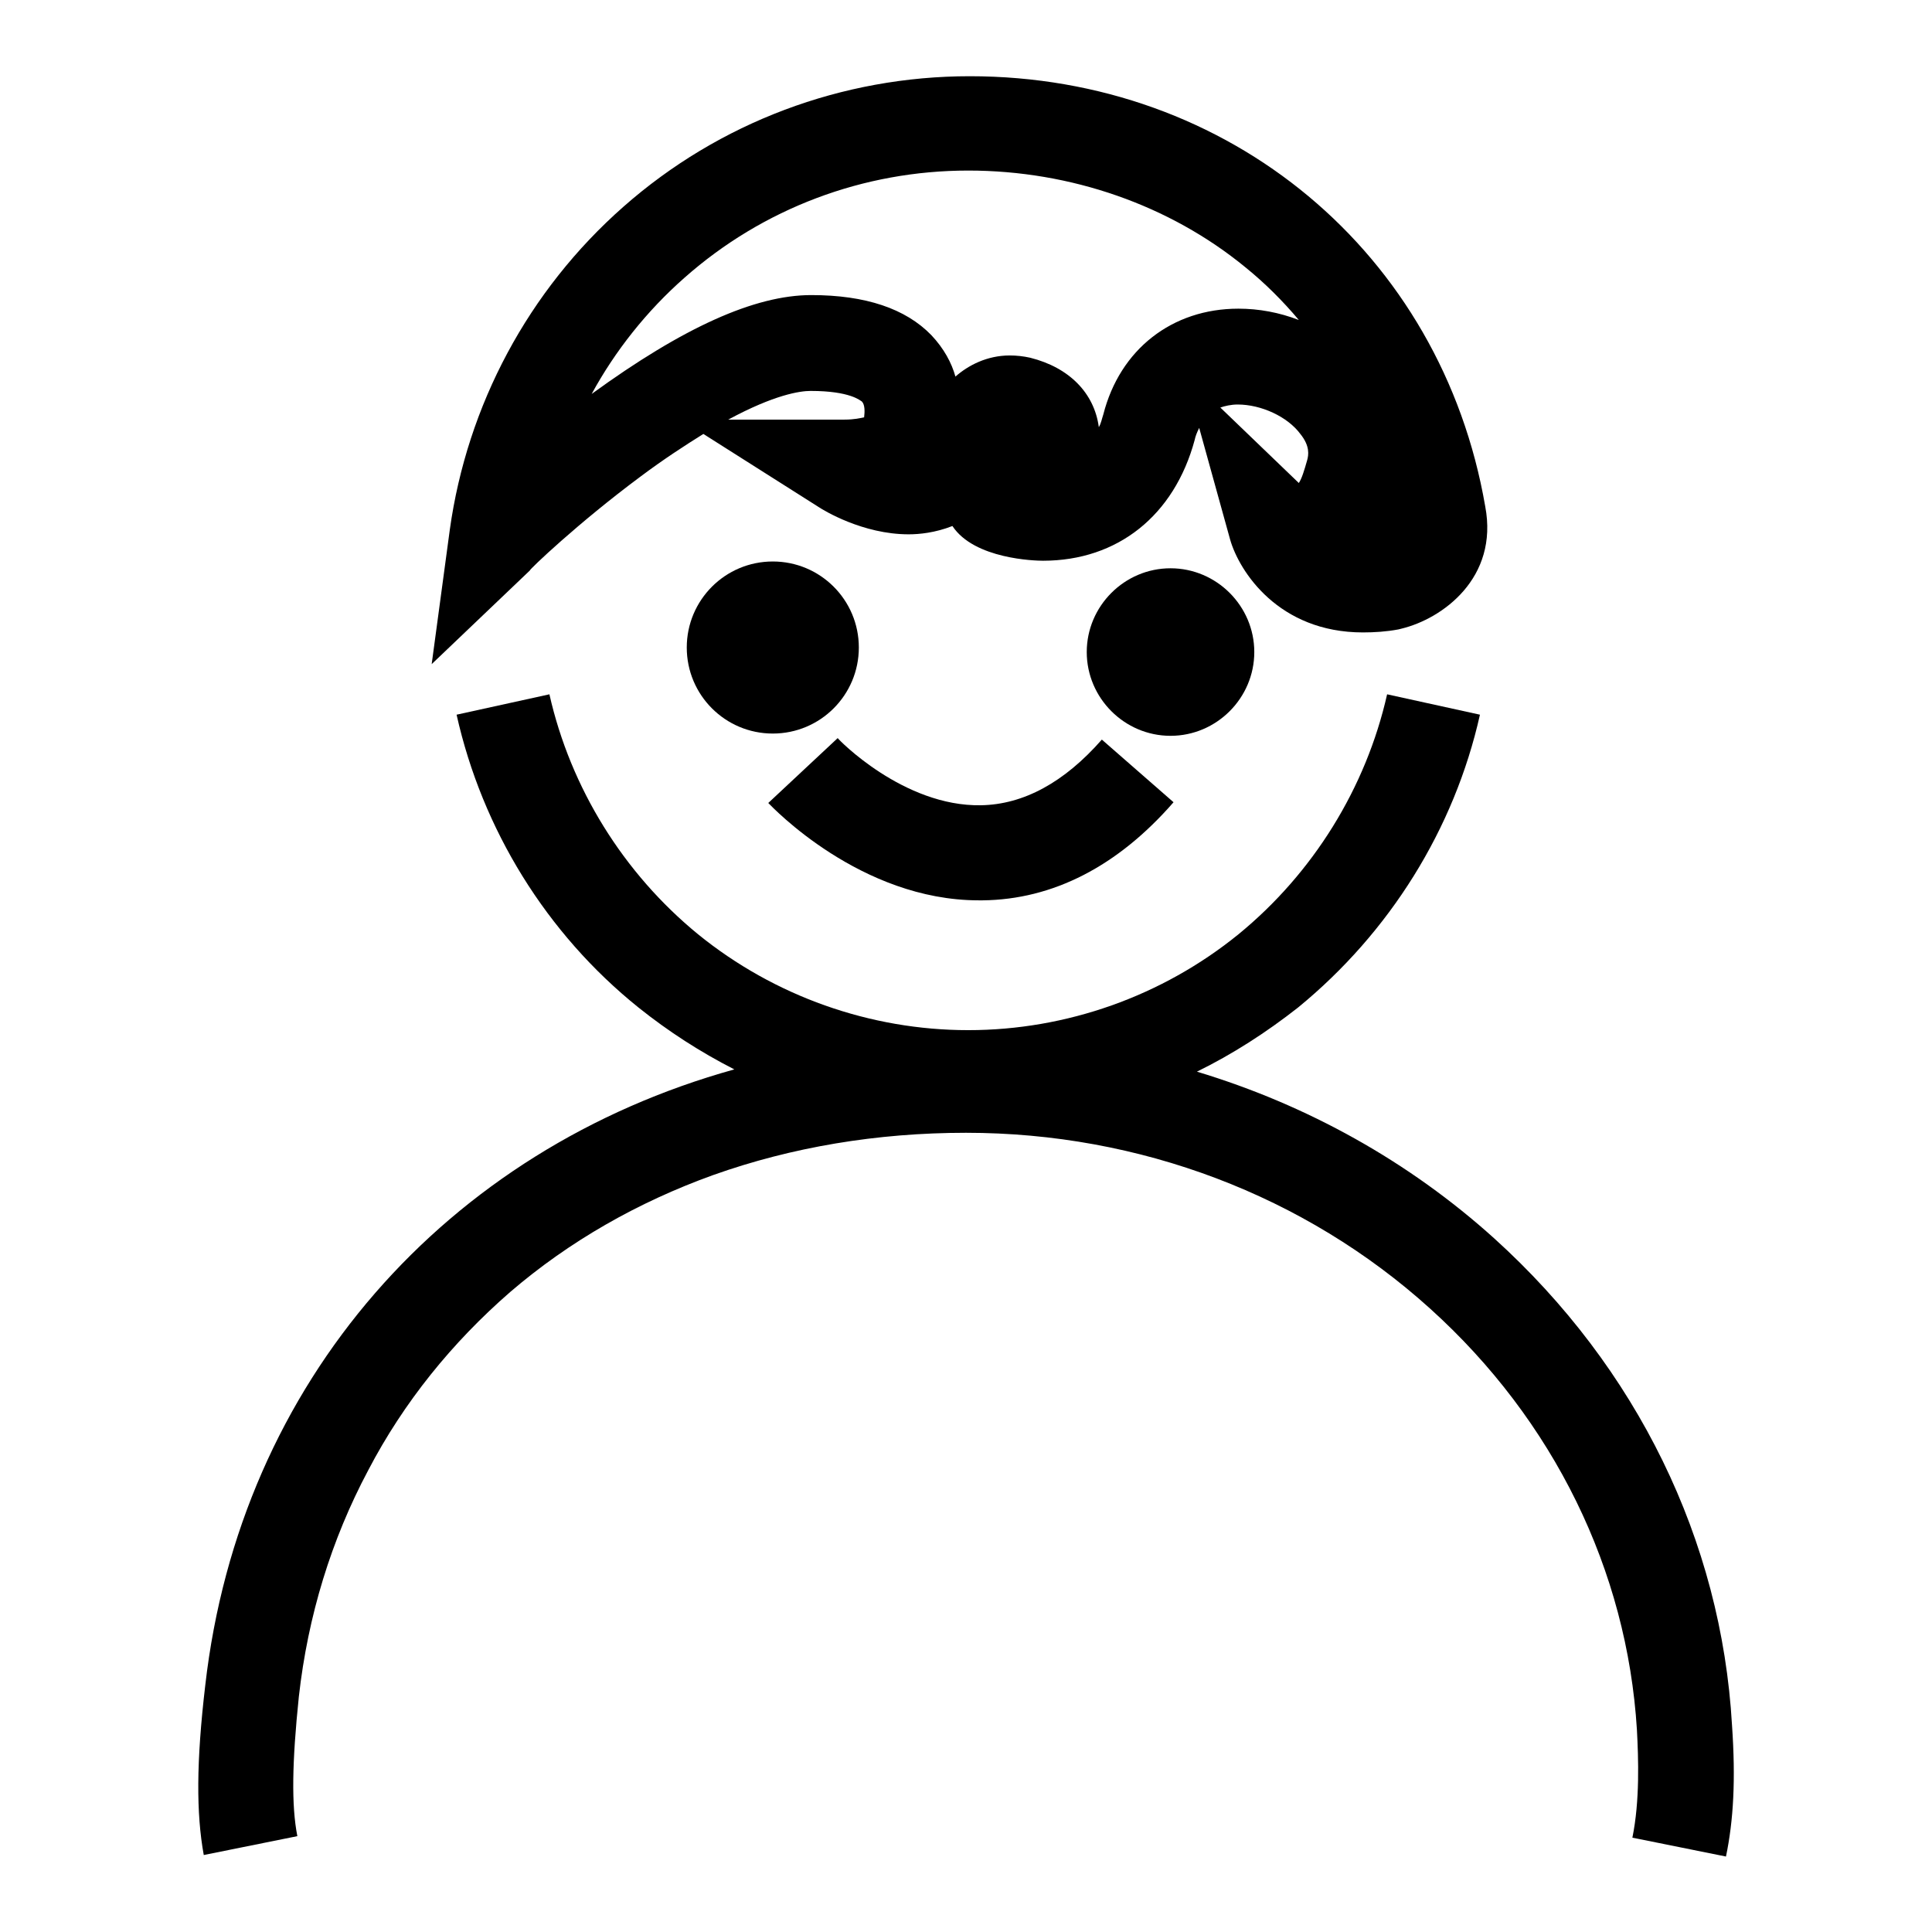
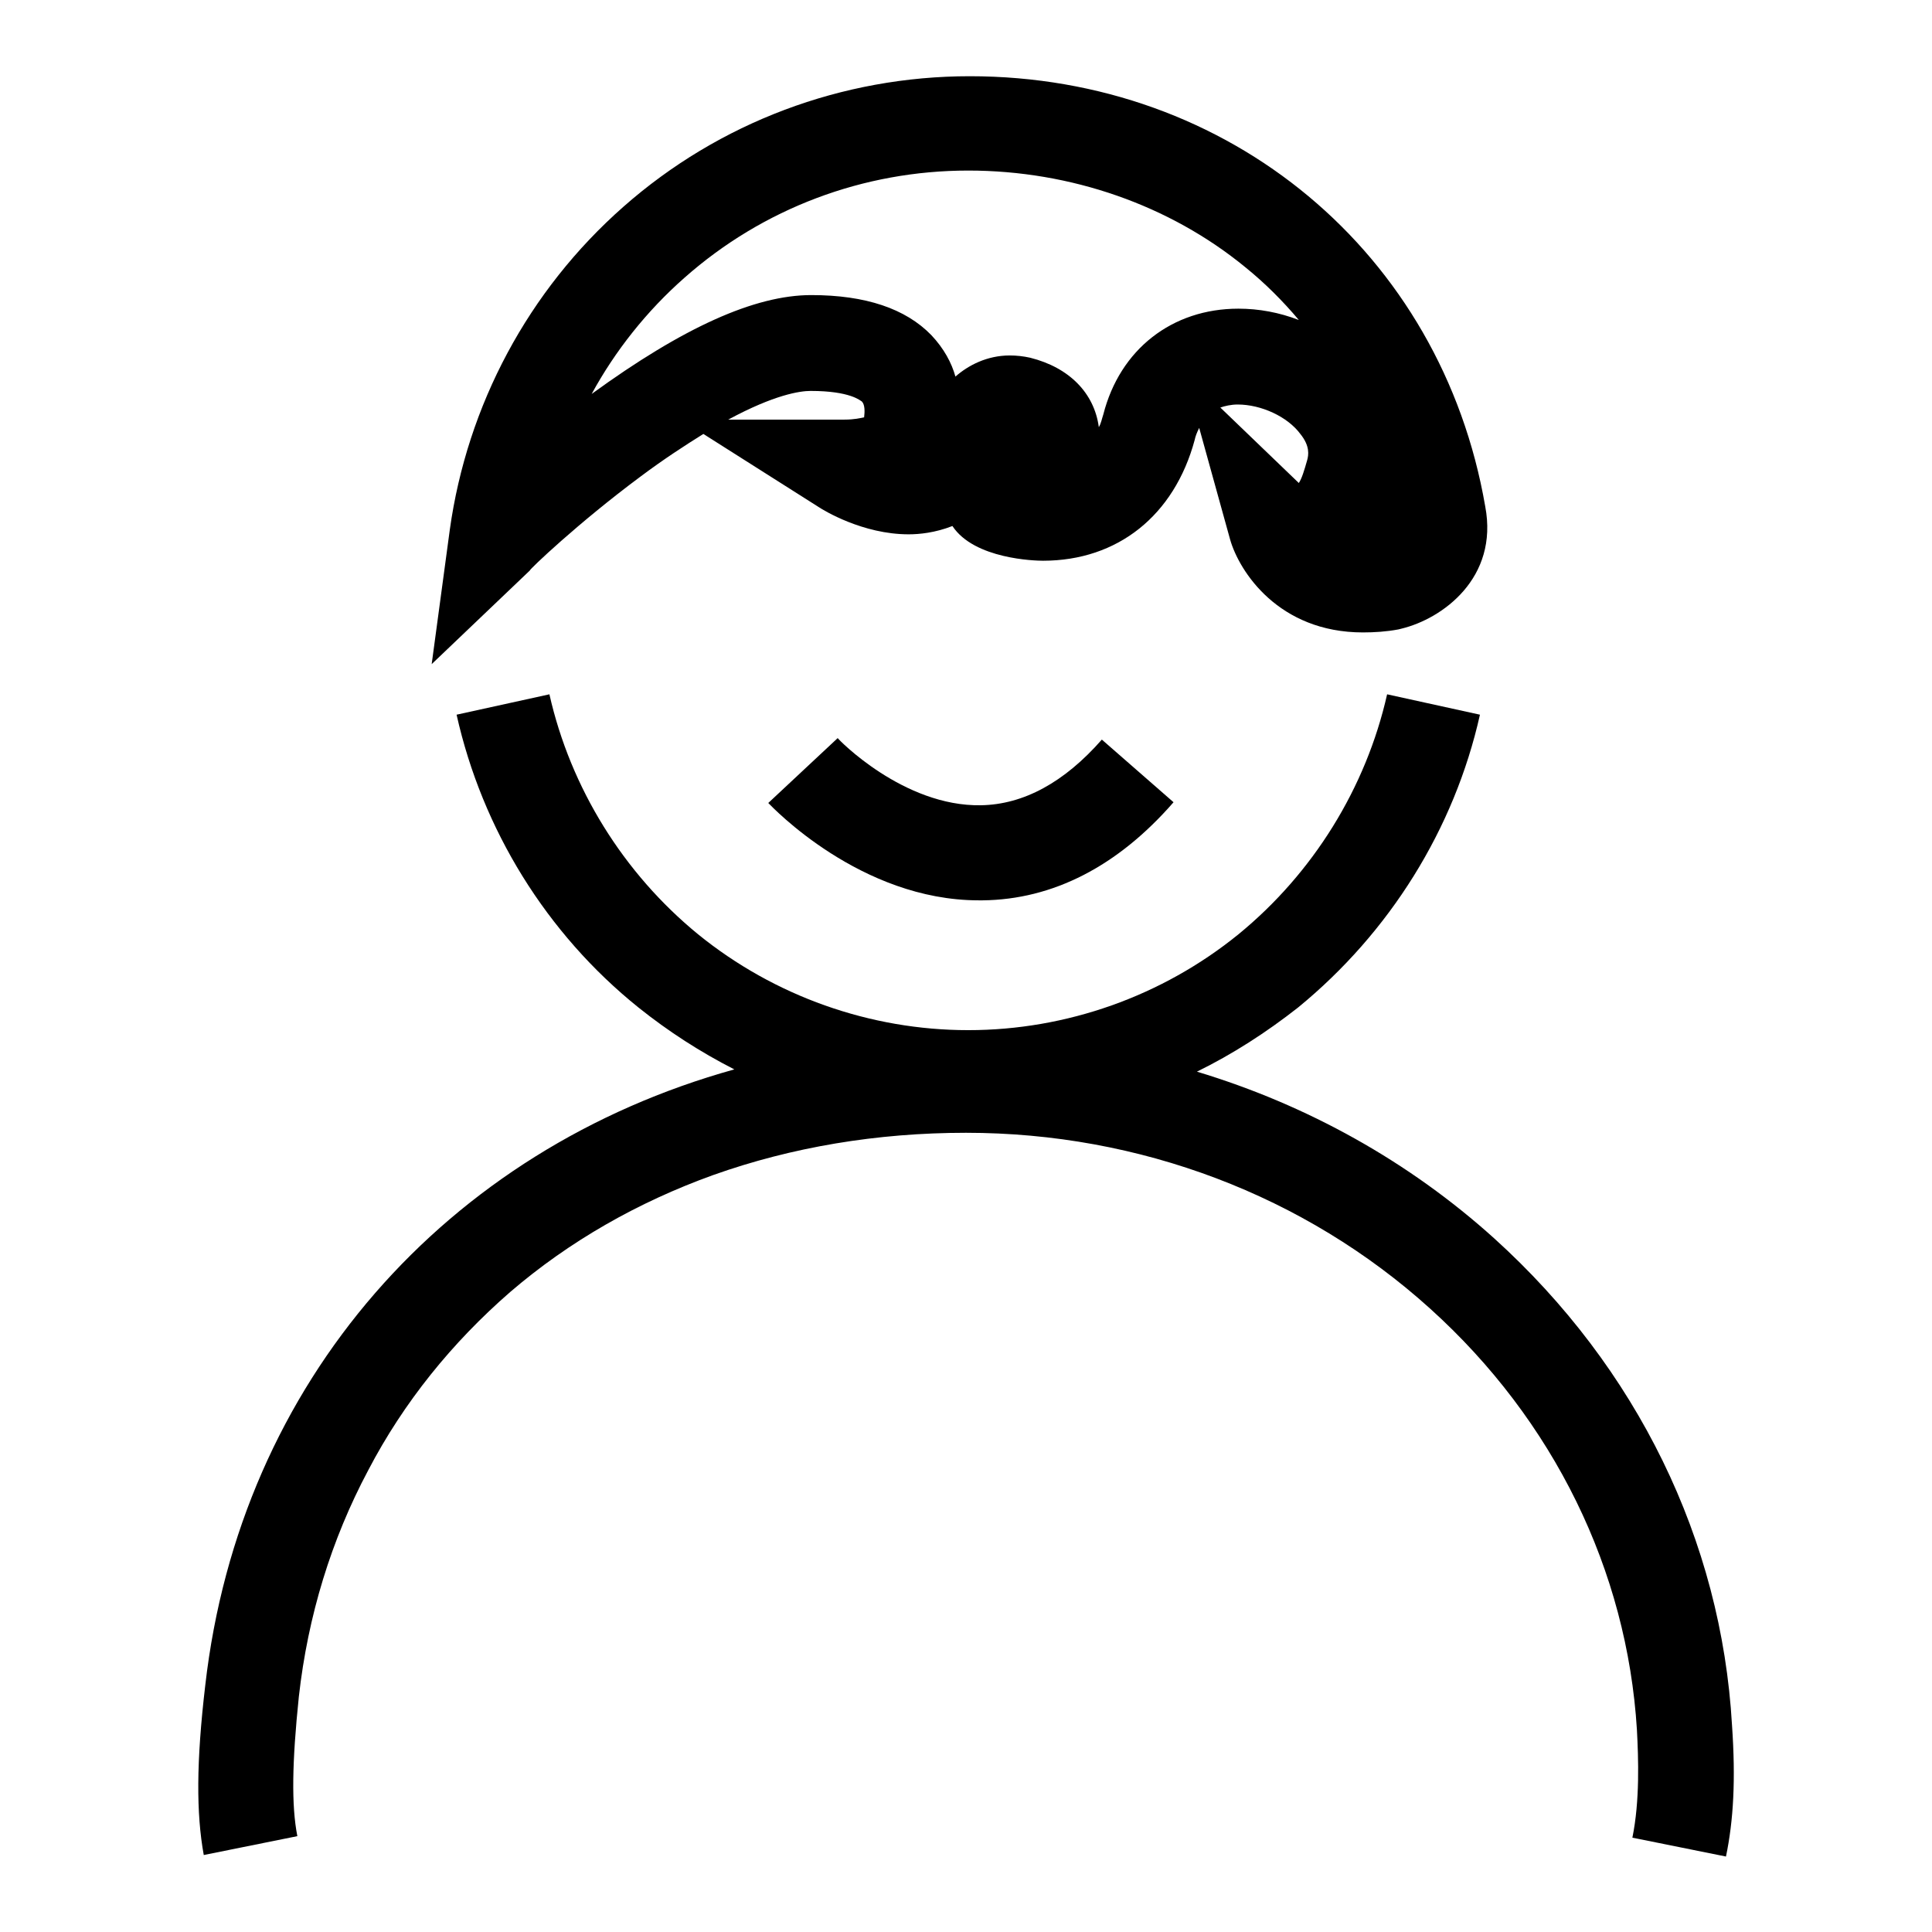
<svg xmlns="http://www.w3.org/2000/svg" version="1.1" x="0px" y="0px" viewBox="0 0 256 256" enable-background="new 0 0 256 256" xml:space="preserve">
  <g>
    <g>
      <path fill="#000000" d="M84.8,63.2c3.2-2.4,6-4.2,8.4-5.7l15.3,9.7c0.6,0.4,5.8,3.6,11.9,3.6c1.4,0,3.5-0.2,5.8-1.1c2.9,4.4,11,4.6,12,4.6c9.9,0,17.4-6,20.1-16c0.1-0.5,0.3-1,0.6-1.6l4.1,14.8c1.2,4.2,6.4,12.3,17.6,12.3l0,0c1.5,0,3.1-0.1,4.7-0.4l0.4-0.1c5.4-1.3,12.9-6.7,11.1-16.2c-5.8-33.6-33.9-57-68.3-57c-16.9,0-33.2,6.1-45.9,17.3c-12.6,11.1-20.7,26.3-23,42.8l-2.4,17.8l13-12.4C70.1,75.5,76.6,69.3,84.8,63.2z M114.5,55.3c-0.5,0.1-1.3,0.3-2.6,0.3H96.5c6.1-3.3,9.5-3.8,10.9-3.8c5.3,0,6.6,1.3,6.8,1.4C114.6,53.6,114.6,54.5,114.5,55.3z M173.2,61c-0.4,1.4-0.7,2.4-1.1,3L161.7,54c0.6-0.2,1.4-0.4,2.3-0.4c3.1,0,6.6,1.6,8.3,3.9C173.6,59.1,173.4,60.3,173.2,61z M90.7,36.8c10.4-9.2,23.7-14.2,37.6-14.2c13.6,0,26.7,4.6,36.7,12.8c2.6,2.1,5,4.5,7.1,7c-2.6-1-5.3-1.5-8-1.5c-8.8,0-15.7,5.4-17.9,14c-0.2,0.6-0.3,1.2-0.6,1.7c-0.6-4.5-3.9-7.9-9.1-9.2c-0.9-0.2-1.8-0.3-2.7-0.3c-3,0-5.5,1.3-7.2,2.8c-0.5-1.8-1.5-3.7-3.2-5.5c-3.4-3.5-8.7-5.3-15.9-5.3c-7.5,0-17,4.3-29.1,13.1C81.5,46.5,85.7,41.2,90.7,36.8z" />
-       <path fill="#000000" d="M113.8,85.8c0-6.3-5.1-11.4-11.4-11.4c-6.3,0-11.4,5.1-11.4,11.4s5.1,11.4,11.4,11.4C108.7,97.2,113.8,92.1,113.8,85.8z" />
-       <path fill="#000000" d="M166.2,86.4c0-6.1-5-11.1-11.1-11.1c-6.1,0-11.1,5-11.1,11.1c0,6.1,5,11.1,11.1,11.1C161.2,97.5,166.2,92.5,166.2,86.4z" />
      <path fill="#000000" d="M129.7,119.3c0.1,0,0.3,0,0.5,0c9.3-0.1,17.9-4.5,25.3-13l-9.5-8.3c-5,5.7-10.4,8.6-16,8.7c-10.3,0.2-19-8.8-19-8.9l-4.6,4.3l-4.6,4.3C102.3,106.9,114,119.3,129.7,119.3z" />
      <path fill="#000000" d="M229.5,228.6c-1.4-24.5-12.6-47.4-31.5-64.5c-11.3-10.2-24.8-17.7-39.4-22.1c4.7-2.3,9.2-5.2,13.4-8.5c12.1-9.9,20.7-23.6,24.1-38.8l-12.3-2.7c-2.8,12.4-9.8,23.7-19.7,31.8c-10.1,8.2-22.8,12.7-35.8,12.7c-13,0-25.7-4.5-35.8-12.7c-9.9-8.1-16.9-19.4-19.7-31.8l-12.3,2.7c3.4,15.2,11.9,29,24.1,38.8c4,3.2,8.2,5.9,12.7,8.2c-38.1,10.6-65.5,41.3-70.1,81.6C26,233.5,26,240.3,27,245.8l12.4-2.5c-0.8-4.1-0.7-9.8,0.2-18.5c1.2-10.7,4.3-20.8,9.2-30c4.7-9,11.1-16.9,18.8-23.6c7.8-6.7,16.9-11.9,26.9-15.5c10.4-3.7,21.7-5.6,33.5-5.6c23,0,44.9,8.3,61.5,23.3c16.4,14.8,26.1,34.7,27.4,55.8c0.2,3.8,0.4,9.4-0.6,14.3l12.4,2.5C229.7,241.2,230,235.8,229.5,228.6z" />
    </g>
  </g>
</svg>